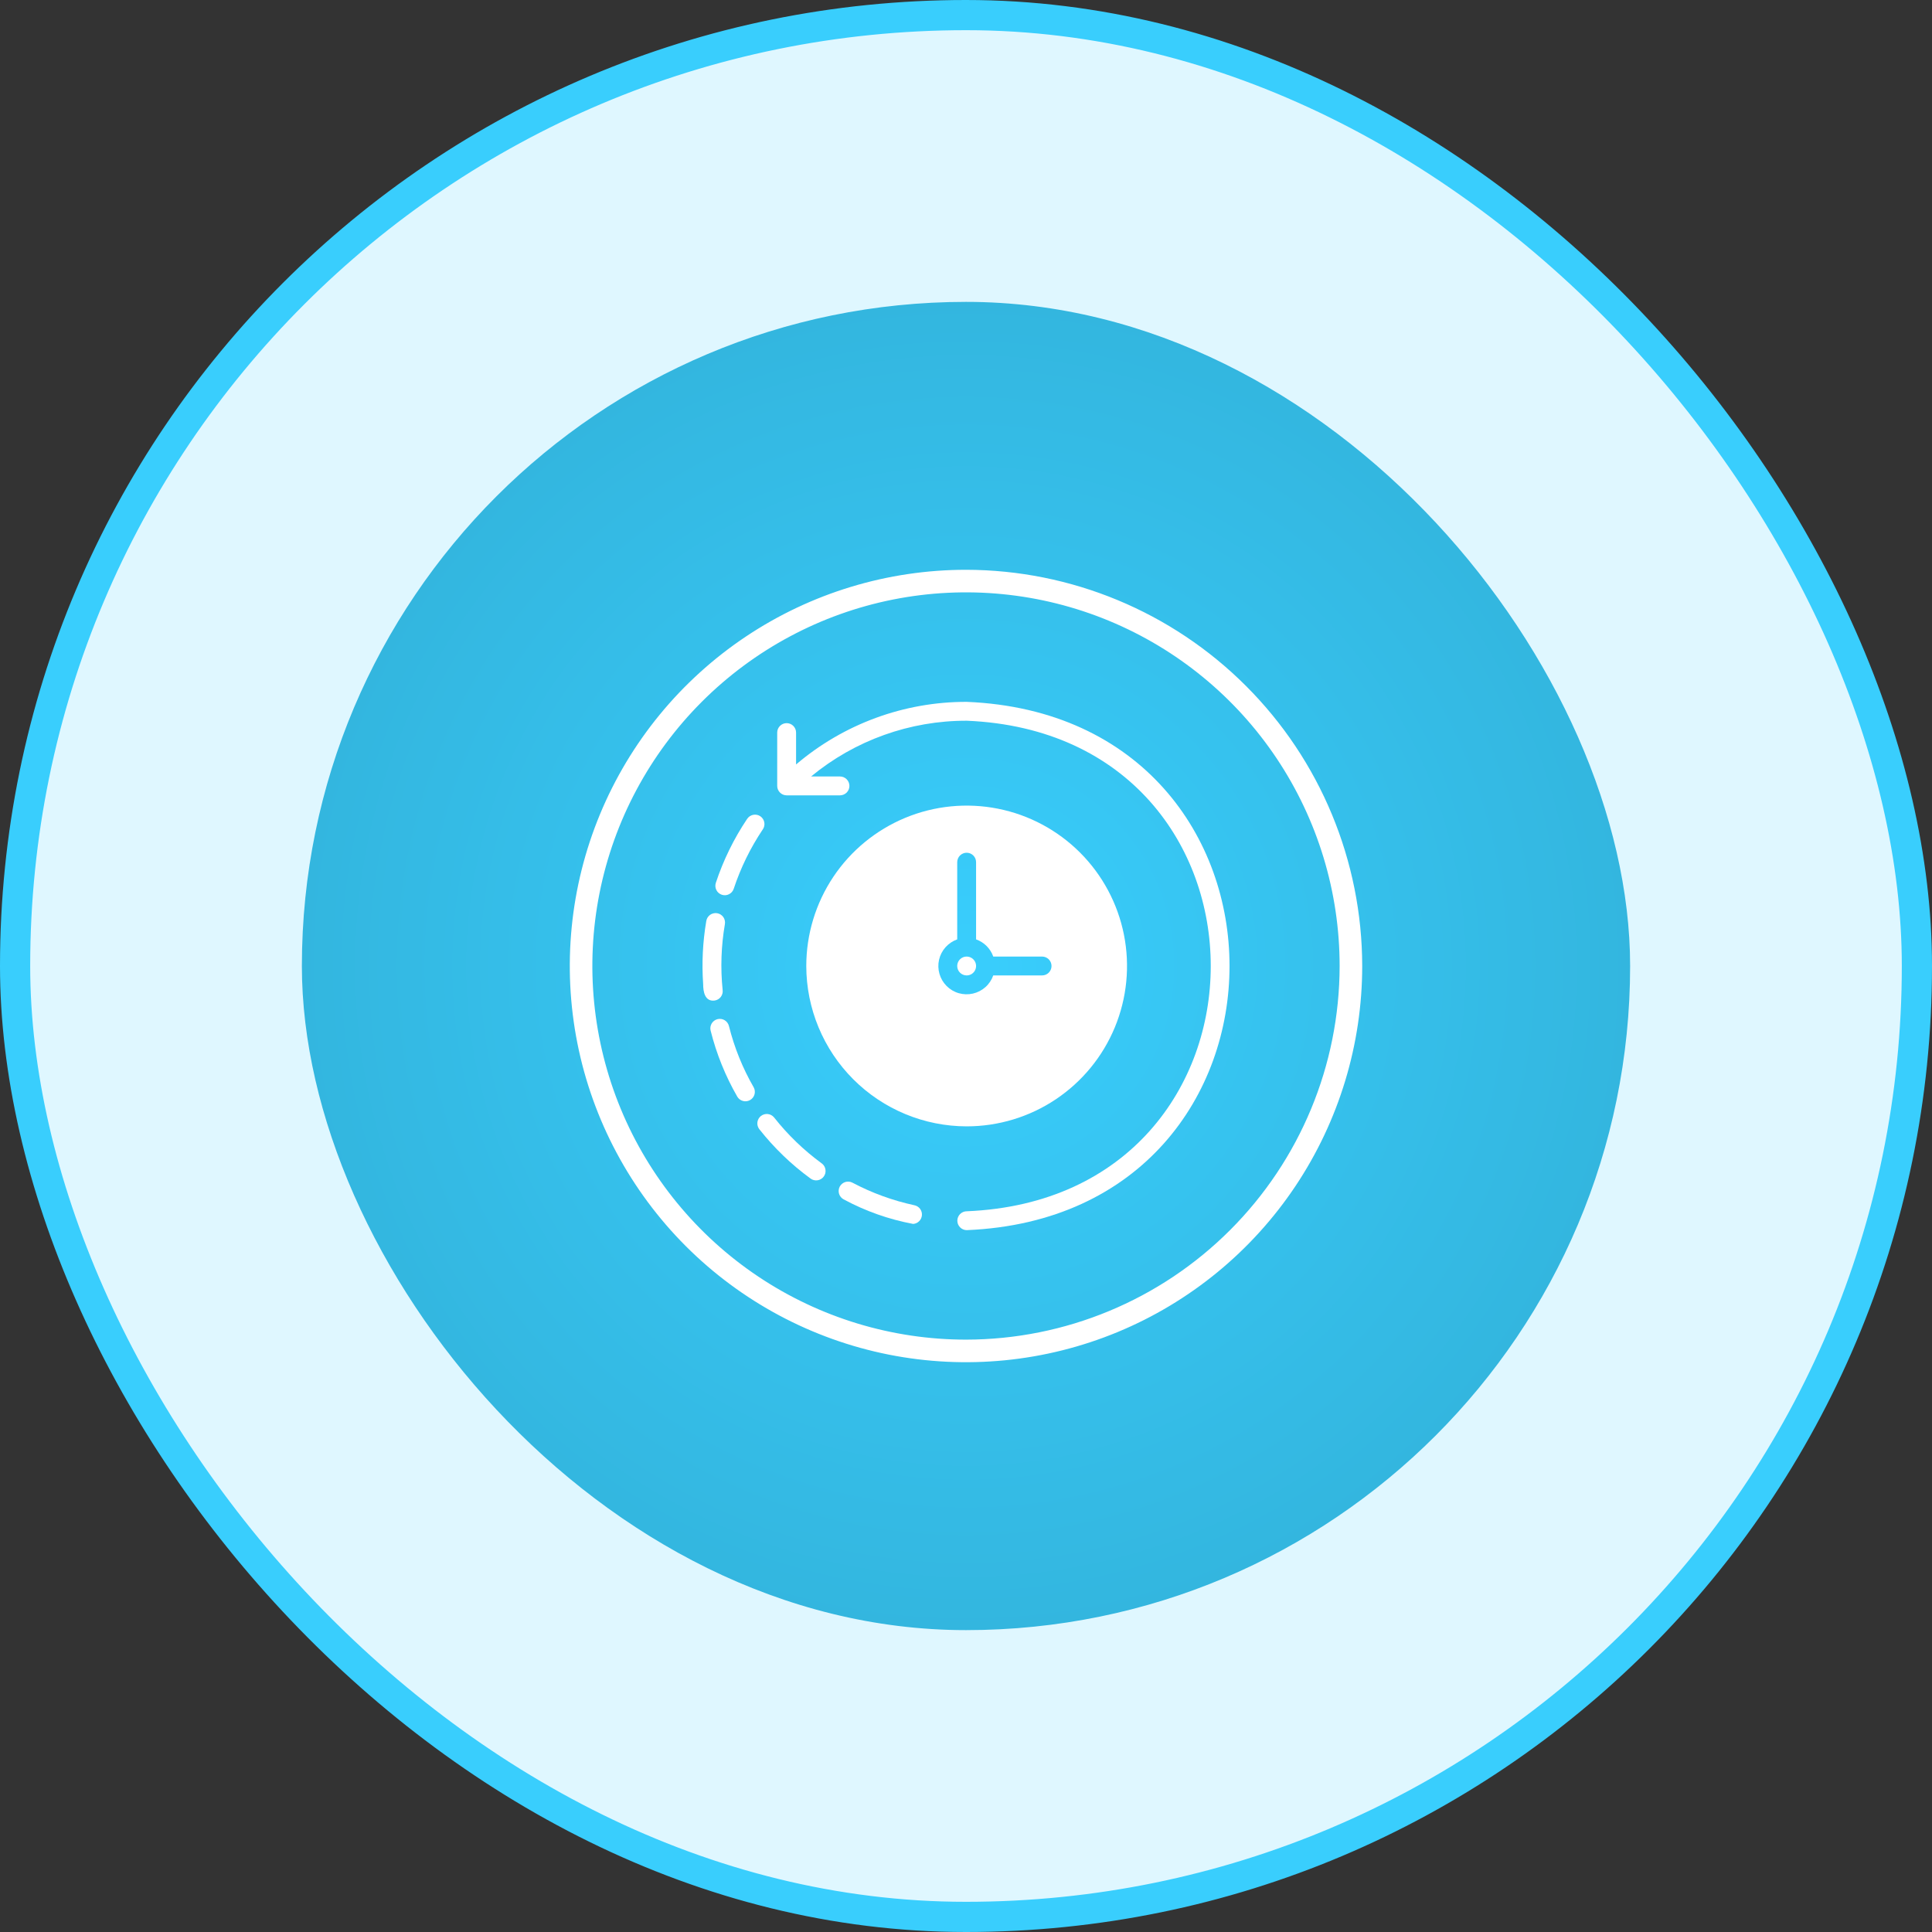
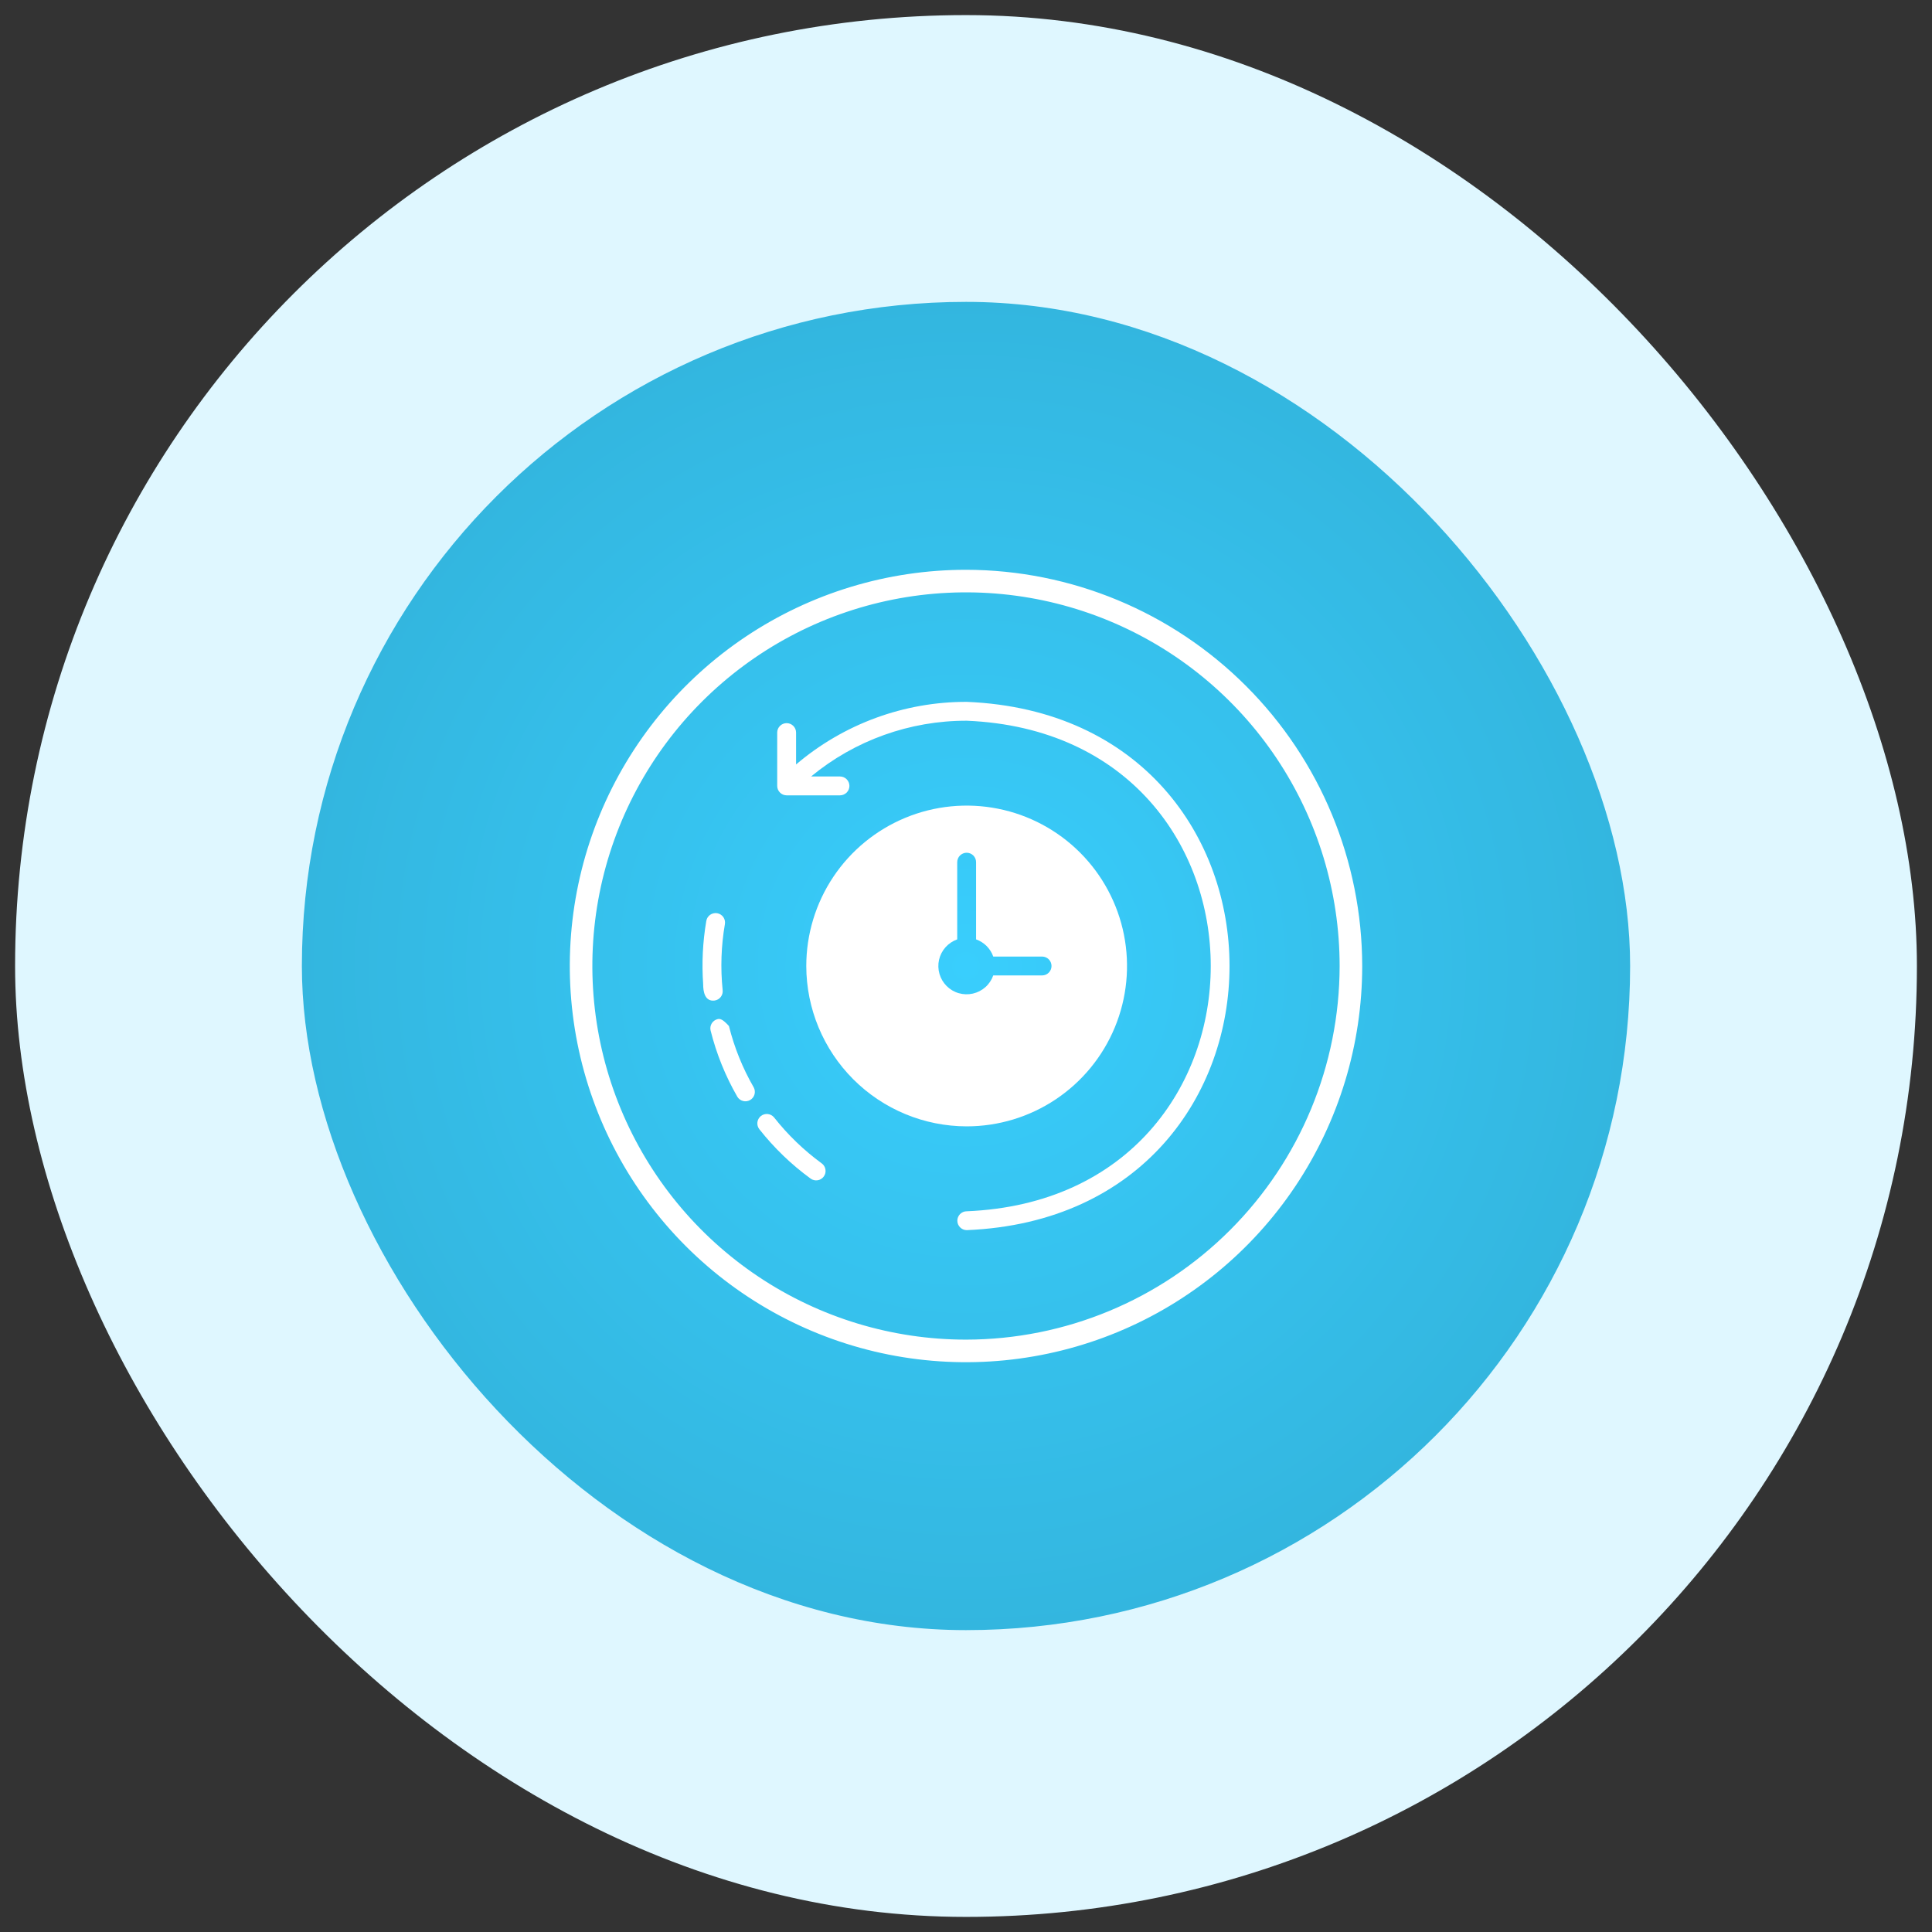
<svg xmlns="http://www.w3.org/2000/svg" width="64" height="64" viewBox="0 0 64 64" fill="none">
  <rect x="0" y="0" width="64" height="64" fill="#333333" stroke="none" />
  <rect x="0.5" y="0.5" width="63" height="63" rx="31.5" fill="#DFF7FF" />
-   <rect x="0.5" y="0.5" width="63" height="63" rx="31.5" stroke="#39CEFD" />
  <rect x="10" y="10" width="44" height="44" rx="22" fill="url(#paint0_radial_1796_47880)" />
  <g clip-path="url(#clip0_1796_47880)">
    <g clip-path="url(#clip1_1796_47880)">
-       <path d="M23.912 29.64C23.991 29.666 24.076 29.66 24.15 29.622C24.224 29.585 24.28 29.52 24.306 29.441C24.536 28.745 24.86 28.083 25.269 27.474C25.293 27.441 25.309 27.402 25.317 27.362C25.326 27.322 25.326 27.28 25.318 27.239C25.31 27.199 25.295 27.16 25.272 27.126C25.249 27.092 25.22 27.062 25.186 27.039C25.152 27.016 25.113 27 25.073 26.992C25.032 26.984 24.991 26.984 24.951 26.992C24.91 27 24.872 27.016 24.837 27.039C24.803 27.062 24.774 27.091 24.751 27.125C24.31 27.781 23.961 28.495 23.713 29.245C23.7 29.284 23.695 29.325 23.698 29.366C23.701 29.407 23.712 29.447 23.731 29.484C23.749 29.521 23.774 29.553 23.806 29.58C23.837 29.607 23.873 29.627 23.912 29.64Z" fill="white" />
      <path d="M23.938 32.791C23.864 32.065 23.889 31.333 24.013 30.614C24.02 30.573 24.019 30.531 24.01 30.491C24.001 30.451 23.984 30.412 23.96 30.378C23.936 30.345 23.905 30.316 23.87 30.294C23.835 30.272 23.796 30.258 23.755 30.251C23.714 30.244 23.672 30.246 23.632 30.256C23.592 30.265 23.554 30.283 23.52 30.307C23.487 30.332 23.459 30.363 23.437 30.398C23.416 30.434 23.402 30.473 23.396 30.514C23.279 31.202 23.244 31.902 23.293 32.598C23.292 32.85 23.349 33.185 23.673 33.144C23.755 33.132 23.829 33.089 23.879 33.022C23.928 32.956 23.95 32.873 23.938 32.791Z" fill="white" />
-       <path d="M24.147 33.988C24.127 33.907 24.076 33.839 24.005 33.796C23.934 33.753 23.849 33.741 23.768 33.761C23.688 33.781 23.619 33.832 23.576 33.903C23.533 33.974 23.52 34.059 23.54 34.139C23.732 34.907 24.03 35.645 24.425 36.331C24.468 36.401 24.536 36.452 24.615 36.472C24.694 36.493 24.778 36.481 24.849 36.44C24.92 36.4 24.972 36.332 24.994 36.254C25.016 36.175 25.006 36.09 24.967 36.019C24.6 35.383 24.325 34.7 24.147 33.988Z" fill="white" />
+       <path d="M24.147 33.988C23.934 33.753 23.849 33.741 23.768 33.761C23.688 33.781 23.619 33.832 23.576 33.903C23.533 33.974 23.52 34.059 23.54 34.139C23.732 34.907 24.03 35.645 24.425 36.331C24.468 36.401 24.536 36.452 24.615 36.472C24.694 36.493 24.778 36.481 24.849 36.44C24.92 36.4 24.972 36.332 24.994 36.254C25.016 36.175 25.006 36.09 24.967 36.019C24.6 35.383 24.325 34.7 24.147 33.988Z" fill="white" />
      <path d="M25.642 37.016C25.59 36.953 25.515 36.912 25.434 36.904C25.352 36.895 25.271 36.919 25.206 36.969C25.142 37.02 25.101 37.094 25.09 37.175C25.08 37.256 25.102 37.338 25.151 37.403C25.641 38.025 26.213 38.576 26.852 39.042C26.885 39.067 26.923 39.084 26.963 39.093C27.003 39.103 27.044 39.105 27.085 39.098C27.125 39.092 27.164 39.078 27.199 39.056C27.234 39.035 27.264 39.007 27.289 38.973C27.313 38.94 27.33 38.903 27.34 38.863C27.349 38.823 27.351 38.781 27.344 38.741C27.338 38.7 27.324 38.661 27.302 38.626C27.281 38.591 27.253 38.561 27.219 38.537C26.627 38.104 26.096 37.592 25.642 37.016Z" fill="white" />
-       <path d="M30.289 39.925C29.575 39.771 28.885 39.52 28.239 39.178C28.166 39.139 28.08 39.132 28.001 39.156C27.922 39.181 27.856 39.236 27.817 39.309C27.779 39.382 27.771 39.468 27.795 39.547C27.82 39.626 27.875 39.693 27.948 39.731C28.669 40.12 29.445 40.394 30.25 40.544C30.326 40.539 30.397 40.506 30.45 40.452C30.503 40.399 30.535 40.327 30.54 40.252C30.545 40.176 30.522 40.101 30.476 40.041C30.43 39.981 30.363 39.94 30.289 39.925Z" fill="white" />
      <path d="M32.025 23.25C29.953 23.245 27.948 23.981 26.371 25.324V24.266C26.371 24.184 26.338 24.105 26.279 24.046C26.221 23.988 26.141 23.955 26.059 23.955C25.976 23.955 25.897 23.988 25.838 24.046C25.779 24.105 25.746 24.184 25.746 24.266V26.034C25.746 26.075 25.754 26.116 25.77 26.154C25.786 26.192 25.809 26.226 25.838 26.255C25.867 26.284 25.901 26.307 25.939 26.323C25.977 26.338 26.018 26.347 26.059 26.347H27.826C27.909 26.346 27.988 26.313 28.047 26.255C28.105 26.196 28.138 26.117 28.138 26.034C28.138 25.951 28.105 25.872 28.047 25.814C27.988 25.755 27.909 25.722 27.826 25.722H26.868C28.319 24.524 30.143 23.87 32.025 23.875C42.802 24.32 42.802 39.68 32.025 40.125C31.942 40.125 31.863 40.158 31.804 40.217C31.746 40.276 31.713 40.355 31.713 40.438C31.713 40.52 31.746 40.599 31.805 40.658C31.863 40.717 31.942 40.75 32.025 40.75C43.633 40.269 43.63 23.729 32.025 23.25Z" fill="white" />
      <path d="M32.022 37.312C33.072 37.312 34.1 37.001 34.973 36.417C35.847 35.833 36.528 35.004 36.93 34.033C37.332 33.062 37.437 31.994 37.232 30.963C37.027 29.933 36.521 28.986 35.778 28.243C35.035 27.5 34.089 26.994 33.058 26.789C32.028 26.584 30.959 26.689 29.989 27.091C29.018 27.494 28.188 28.174 27.604 29.048C27.021 29.922 26.709 30.949 26.709 32C26.711 33.408 27.271 34.758 28.267 35.754C29.263 36.75 30.613 37.31 32.022 37.312ZM31.709 31.118V28.562C31.709 28.521 31.717 28.48 31.733 28.442C31.748 28.404 31.771 28.369 31.8 28.34C31.829 28.311 31.864 28.288 31.902 28.272C31.94 28.256 31.98 28.248 32.022 28.248C32.063 28.248 32.103 28.256 32.142 28.272C32.179 28.288 32.214 28.311 32.243 28.34C32.272 28.369 32.295 28.404 32.311 28.442C32.326 28.48 32.334 28.521 32.334 28.562V31.118C32.465 31.165 32.585 31.24 32.683 31.338C32.781 31.437 32.857 31.556 32.903 31.687H34.522C34.604 31.688 34.684 31.721 34.742 31.779C34.8 31.838 34.833 31.917 34.833 32C34.833 32.082 34.8 32.162 34.742 32.22C34.684 32.279 34.604 32.312 34.522 32.312H32.903C32.85 32.461 32.761 32.595 32.643 32.7C32.525 32.805 32.382 32.879 32.227 32.914C32.073 32.949 31.913 32.944 31.761 32.901C31.608 32.857 31.47 32.775 31.358 32.663C31.246 32.551 31.165 32.413 31.121 32.261C31.077 32.109 31.072 31.948 31.107 31.794C31.142 31.64 31.216 31.497 31.321 31.379C31.427 31.261 31.56 31.171 31.709 31.118Z" fill="white" />
-       <path d="M32.022 32.312C32.083 32.312 32.144 32.294 32.195 32.26C32.246 32.225 32.287 32.177 32.31 32.12C32.334 32.062 32.34 32 32.328 31.939C32.316 31.878 32.286 31.823 32.242 31.779C32.199 31.735 32.143 31.706 32.083 31.694C32.022 31.681 31.959 31.688 31.902 31.711C31.845 31.735 31.796 31.775 31.762 31.826C31.727 31.878 31.709 31.938 31.709 32C31.709 32.083 31.742 32.162 31.801 32.221C31.859 32.279 31.939 32.312 32.022 32.312Z" fill="white" />
      <path d="M32 18.875C29.404 18.875 26.866 19.645 24.708 21.087C22.55 22.529 20.867 24.579 19.874 26.977C18.881 29.376 18.621 32.015 19.127 34.561C19.634 37.107 20.884 39.445 22.719 41.281C24.555 43.116 26.893 44.366 29.439 44.873C31.985 45.379 34.624 45.119 37.023 44.126C39.421 43.133 41.471 41.45 42.913 39.292C44.355 37.133 45.125 34.596 45.125 32C45.121 28.52 43.737 25.184 41.276 22.724C38.816 20.263 35.48 18.879 32 18.875ZM32 44.377C29.552 44.377 27.159 43.651 25.123 42.291C23.088 40.931 21.502 38.998 20.565 36.737C19.628 34.475 19.383 31.986 19.86 29.585C20.338 27.184 21.517 24.979 23.248 23.248C24.979 21.517 27.184 20.338 29.585 19.86C31.986 19.383 34.475 19.628 36.737 20.565C38.998 21.502 40.931 23.088 42.291 25.123C43.651 27.159 44.377 29.552 44.377 32C44.374 35.282 43.069 38.428 40.748 40.748C38.428 43.069 35.282 44.374 32 44.377Z" fill="white" />
    </g>
  </g>
  <defs>
    <radialGradient id="paint0_radial_1796_47880" cx="0" cy="0" r="1" gradientUnits="userSpaceOnUse" gradientTransform="translate(32 32) rotate(90) scale(22)">
      <stop stop-color="#39CEFD" />
      <stop offset="1" stop-color="#33B6DF" />
    </radialGradient>
    <clipPath id="clip0_1796_47880">
      <rect width="28" height="28" fill="white" transform="translate(18 18)" />
    </clipPath>
    <clipPath id="clip1_1796_47880">
      <rect width="28" height="28" fill="white" transform="translate(18 18)" />
    </clipPath>
  </defs>
</svg>